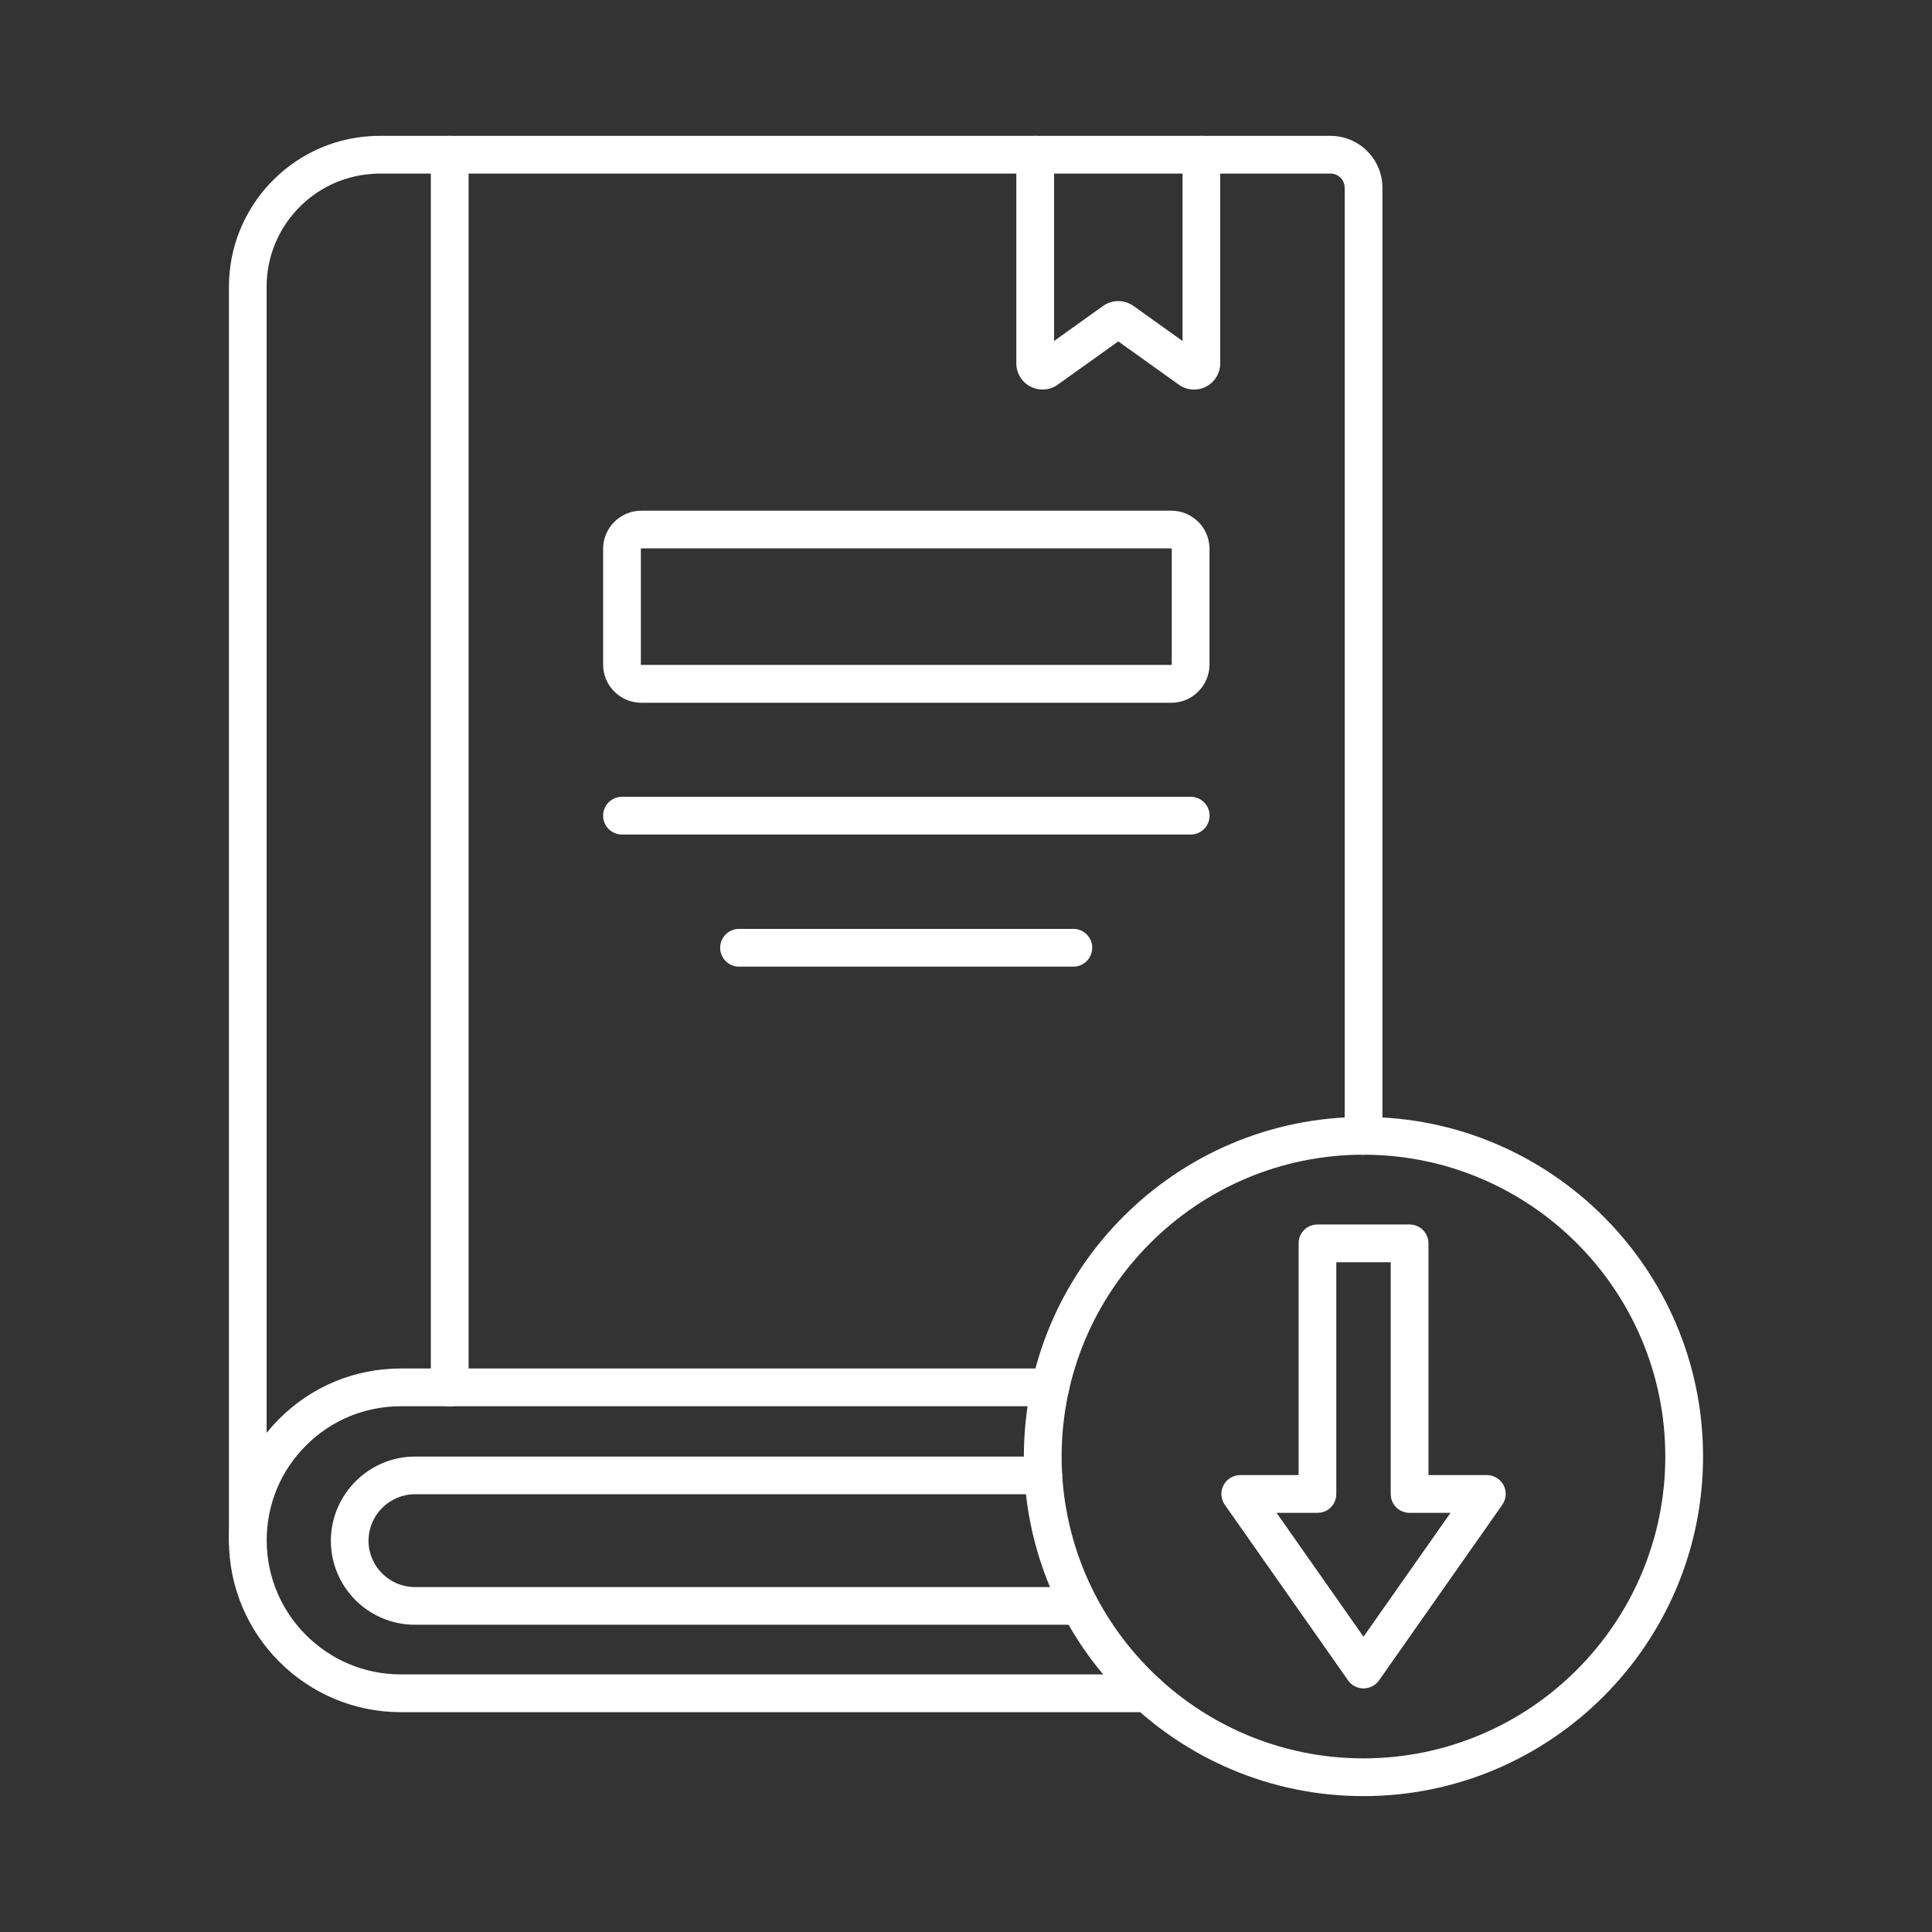
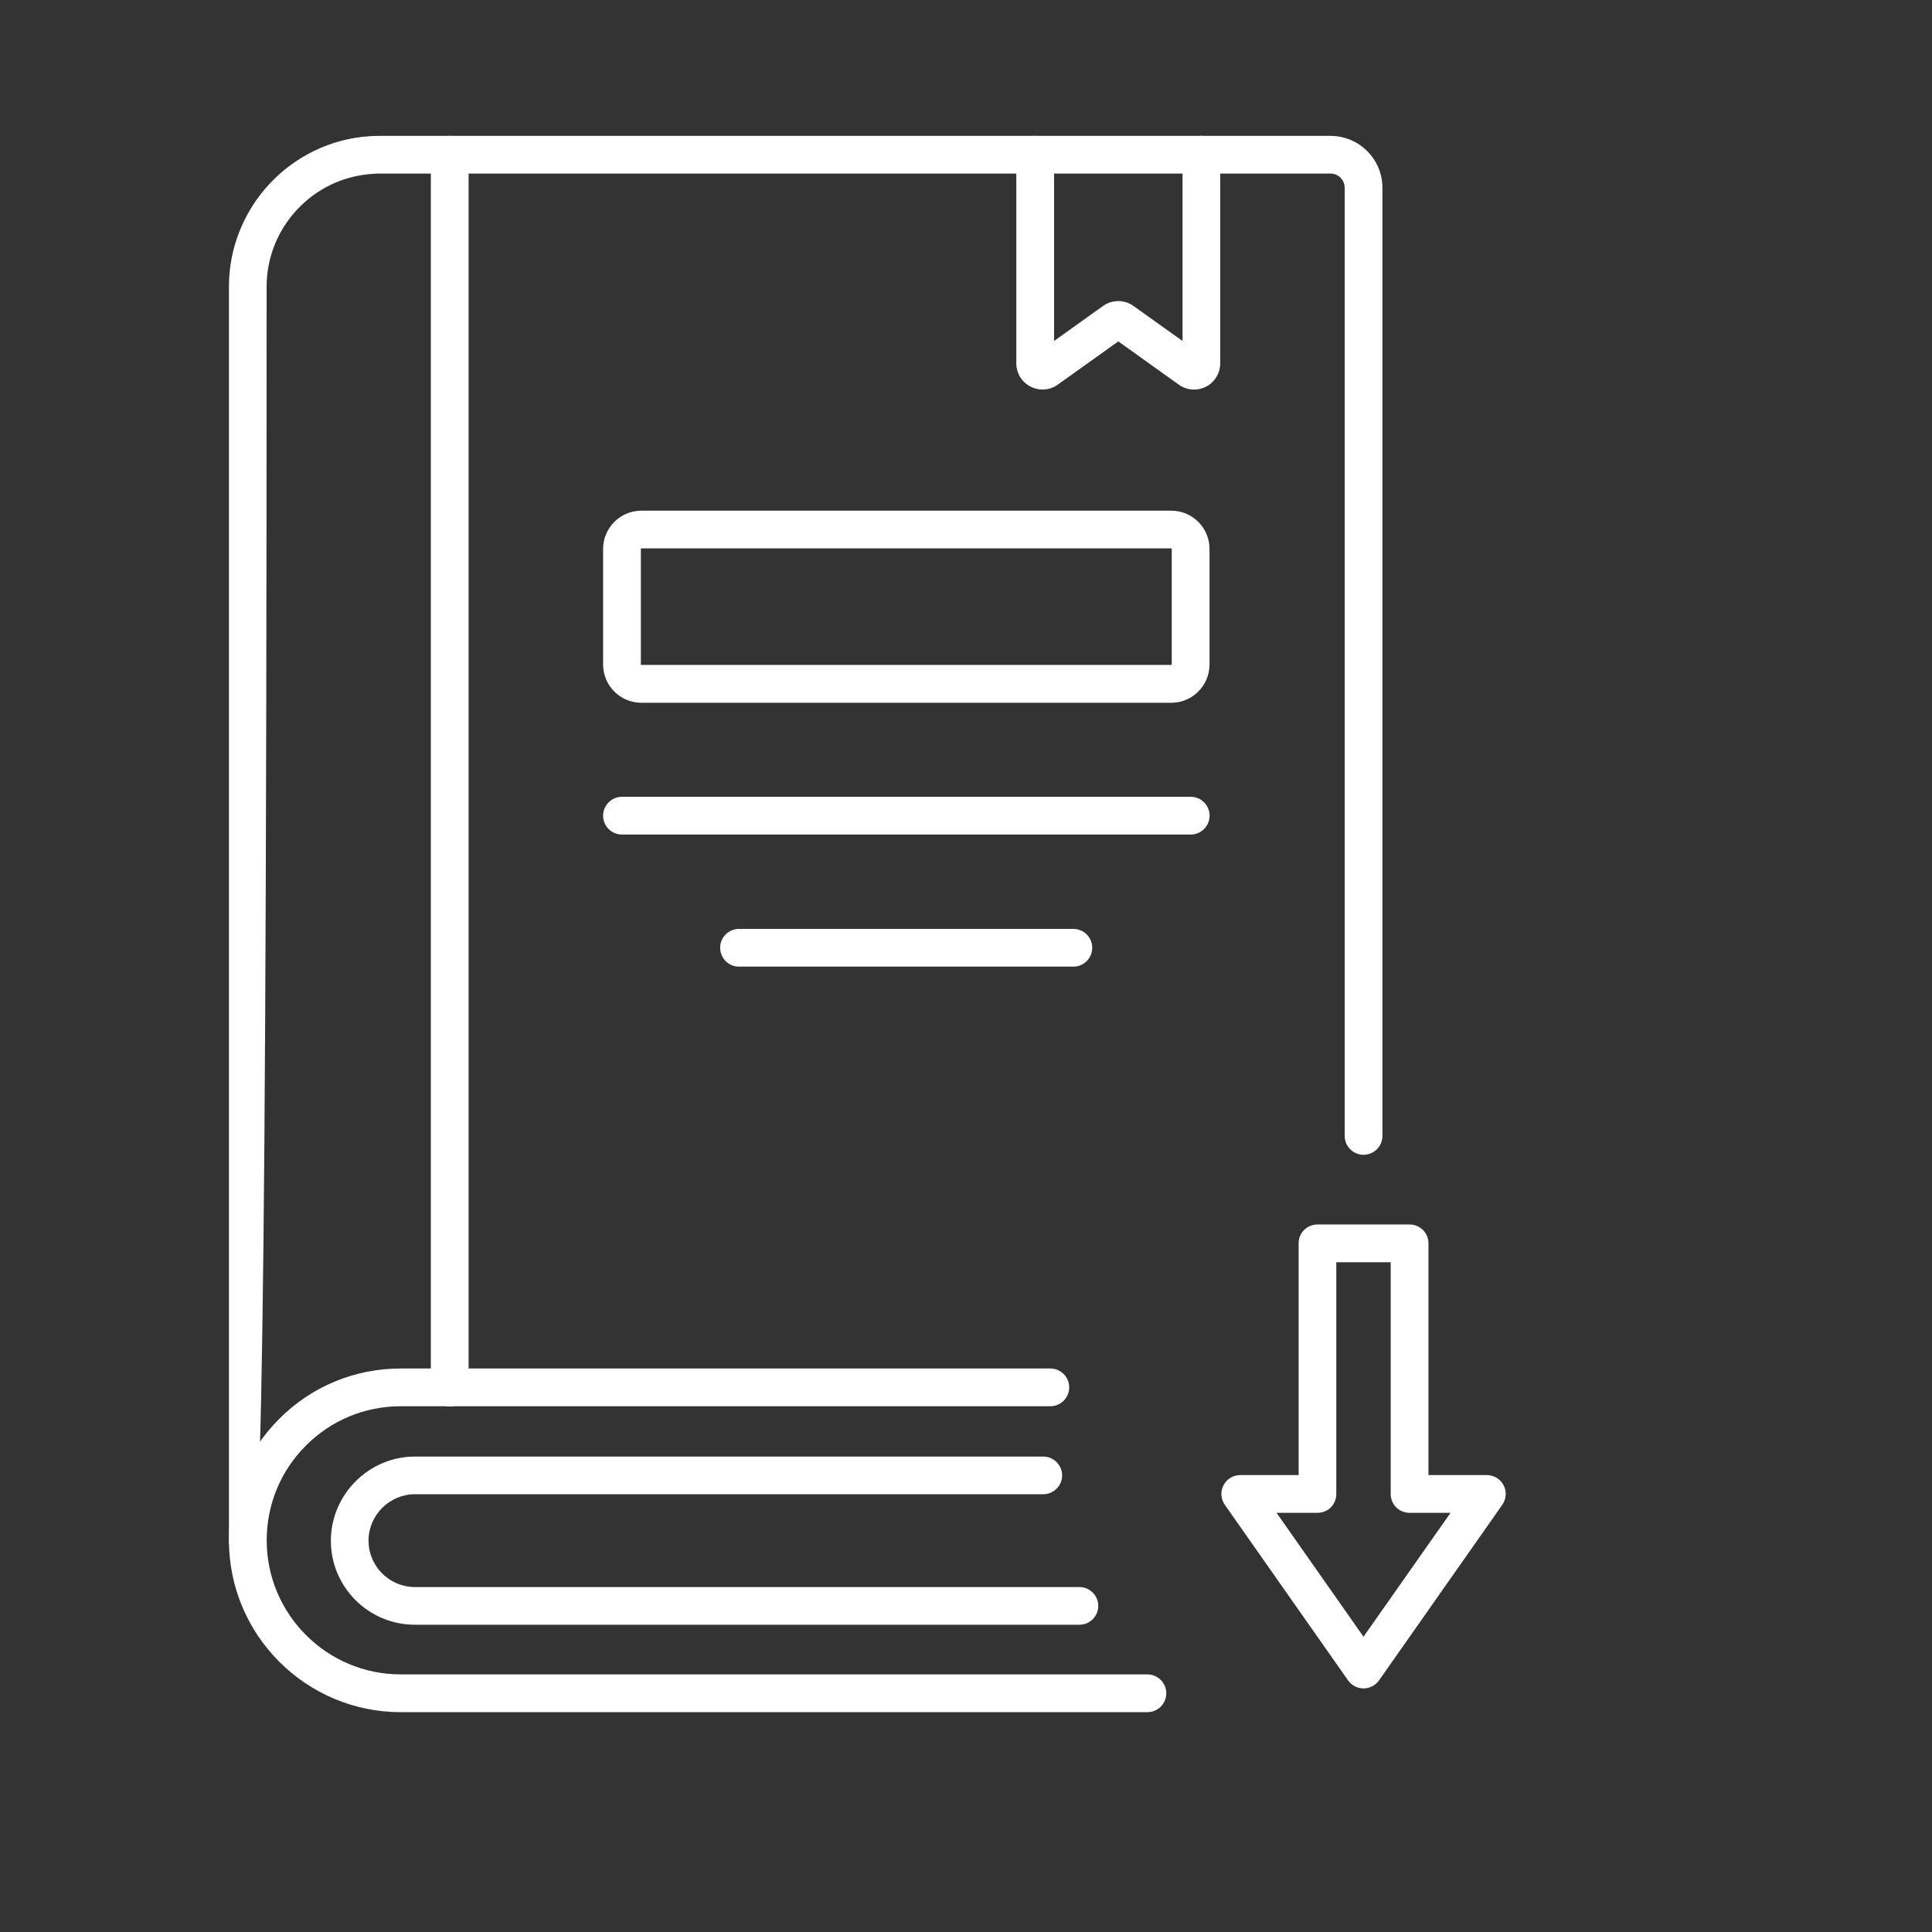
<svg xmlns="http://www.w3.org/2000/svg" width="24" height="24" viewBox="0 0 24 24" fill="none">
  <rect x="0" y="0" width="24" height="24" fill="#333333" stroke="none" />
  <path d="M14.254 21.269H4.978C3.801 21.269 2.844 20.311 2.844 19.135C2.844 18.564 3.066 18.028 3.469 17.625C3.872 17.222 4.408 17 4.978 17H13.047C13.177 17 13.282 17.105 13.282 17.234C13.282 17.364 13.177 17.469 13.047 17.469H4.978C4.533 17.469 4.115 17.642 3.801 17.957C3.486 18.271 3.313 18.689 3.313 19.135C3.313 20.053 4.06 20.8 4.978 20.8H14.254C14.383 20.8 14.488 20.905 14.488 21.035C14.488 21.164 14.383 21.269 14.254 21.269Z" fill="white" />
  <path d="M13.409 20.183H5.154C4.578 20.183 4.11 19.715 4.11 19.139V19.124C4.12 18.554 4.589 18.094 5.154 18.094H12.959C13.088 18.094 13.194 18.199 13.194 18.328C13.194 18.457 13.088 18.562 12.959 18.562H5.154C4.842 18.562 4.584 18.816 4.578 19.128V19.139C4.578 19.456 4.837 19.715 5.154 19.715H13.409C13.538 19.715 13.643 19.82 13.643 19.949C13.643 20.078 13.539 20.183 13.409 20.183Z" fill="white" />
-   <path d="M3.078 19.372C2.949 19.372 2.844 19.267 2.844 19.137V3.561C2.844 2.577 3.612 1.756 4.592 1.692C4.632 1.689 4.674 1.688 4.717 1.688H16.528C16.884 1.688 17.173 1.977 17.173 2.333V14.11C17.173 14.24 17.068 14.345 16.938 14.345C16.809 14.345 16.704 14.24 16.704 14.11V2.333C16.704 2.235 16.625 2.156 16.528 2.156H4.717C4.686 2.156 4.655 2.157 4.625 2.16C3.888 2.208 3.312 2.823 3.312 3.561V19.138C3.313 19.267 3.208 19.372 3.078 19.372Z" fill="white" />
+   <path d="M3.078 19.372C2.949 19.372 2.844 19.267 2.844 19.137V3.561C2.844 2.577 3.612 1.756 4.592 1.692C4.632 1.689 4.674 1.688 4.717 1.688H16.528C16.884 1.688 17.173 1.977 17.173 2.333V14.11C17.173 14.24 17.068 14.345 16.938 14.345C16.809 14.345 16.704 14.24 16.704 14.11V2.333C16.704 2.235 16.625 2.156 16.528 2.156H4.717C4.686 2.156 4.655 2.157 4.625 2.16C3.888 2.208 3.312 2.823 3.312 3.561C3.313 19.267 3.208 19.372 3.078 19.372Z" fill="white" />
  <path d="M5.586 17.472C5.457 17.472 5.352 17.367 5.352 17.237V1.922C5.352 1.792 5.457 1.688 5.586 1.688C5.716 1.688 5.821 1.792 5.821 1.922V17.237C5.821 17.367 5.716 17.472 5.586 17.472Z" fill="white" />
  <path d="M12.951 4.839C12.9 4.839 12.849 4.827 12.802 4.803C12.693 4.747 12.625 4.636 12.625 4.514V1.922C12.625 1.792 12.73 1.688 12.86 1.688C12.989 1.688 13.094 1.792 13.094 1.922V4.236L13.702 3.801C13.816 3.72 13.968 3.72 14.081 3.801L14.69 4.236V1.922C14.69 1.792 14.795 1.688 14.924 1.688C15.053 1.688 15.158 1.792 15.158 1.922V4.513C15.158 4.636 15.09 4.747 14.982 4.803C14.872 4.859 14.743 4.85 14.643 4.778L13.892 4.241L13.14 4.778C13.084 4.819 13.018 4.839 12.951 4.839Z" fill="white" />
  <path d="M14.551 8.73H7.967C7.705 8.73 7.492 8.517 7.492 8.255V6.818C7.492 6.557 7.705 6.344 7.967 6.344H14.551C14.812 6.344 15.025 6.557 15.025 6.818V8.255C15.025 8.516 14.812 8.73 14.551 8.73ZM7.967 6.812C7.964 6.812 7.961 6.815 7.961 6.818V8.255C7.961 8.258 7.964 8.26 7.967 8.26H14.551C14.554 8.26 14.556 8.258 14.556 8.255V6.818C14.556 6.814 14.554 6.812 14.551 6.812H7.967Z" fill="white" />
  <path d="M14.791 10.367H7.727C7.597 10.367 7.492 10.262 7.492 10.133C7.492 10.003 7.597 9.898 7.727 9.898H14.791C14.921 9.898 15.026 10.003 15.026 10.133C15.026 10.262 14.921 10.367 14.791 10.367Z" fill="white" />
  <path d="M13.334 12.008H9.18C9.051 12.008 8.946 11.903 8.946 11.773C8.946 11.644 9.051 11.539 9.18 11.539H13.334C13.463 11.539 13.568 11.644 13.568 11.773C13.568 11.903 13.463 12.008 13.334 12.008Z" fill="white" />
-   <path d="M16.937 22.312C14.611 22.312 12.719 20.419 12.719 18.093C12.719 15.767 14.611 13.875 16.937 13.875C19.263 13.875 21.156 15.767 21.156 18.093C21.156 20.419 19.263 22.312 16.937 22.312ZM16.937 14.344C14.87 14.344 13.188 16.026 13.188 18.094C13.188 20.161 14.87 21.843 16.937 21.843C19.005 21.843 20.687 20.161 20.687 18.093C20.687 16.026 19.005 14.344 16.937 14.344Z" fill="white" />
  <path d="M16.938 20.974C16.861 20.974 16.79 20.937 16.746 20.874L15.215 18.693C15.165 18.621 15.158 18.528 15.199 18.45C15.24 18.372 15.319 18.324 15.407 18.324H16.132V15.445C16.132 15.383 16.156 15.323 16.2 15.279C16.244 15.235 16.304 15.211 16.366 15.211H17.51C17.573 15.211 17.632 15.236 17.676 15.279C17.72 15.323 17.745 15.383 17.745 15.445V18.324H18.47C18.558 18.324 18.638 18.373 18.678 18.45C18.719 18.527 18.712 18.621 18.662 18.693L17.131 20.874C17.086 20.937 17.014 20.974 16.938 20.974ZM15.858 18.793L16.938 20.332L18.019 18.793H17.51C17.448 18.793 17.388 18.768 17.344 18.725C17.3 18.681 17.276 18.621 17.276 18.559V15.68H16.6V18.559C16.6 18.621 16.576 18.681 16.532 18.725C16.488 18.769 16.428 18.793 16.366 18.793H15.858Z" fill="white" />
</svg>